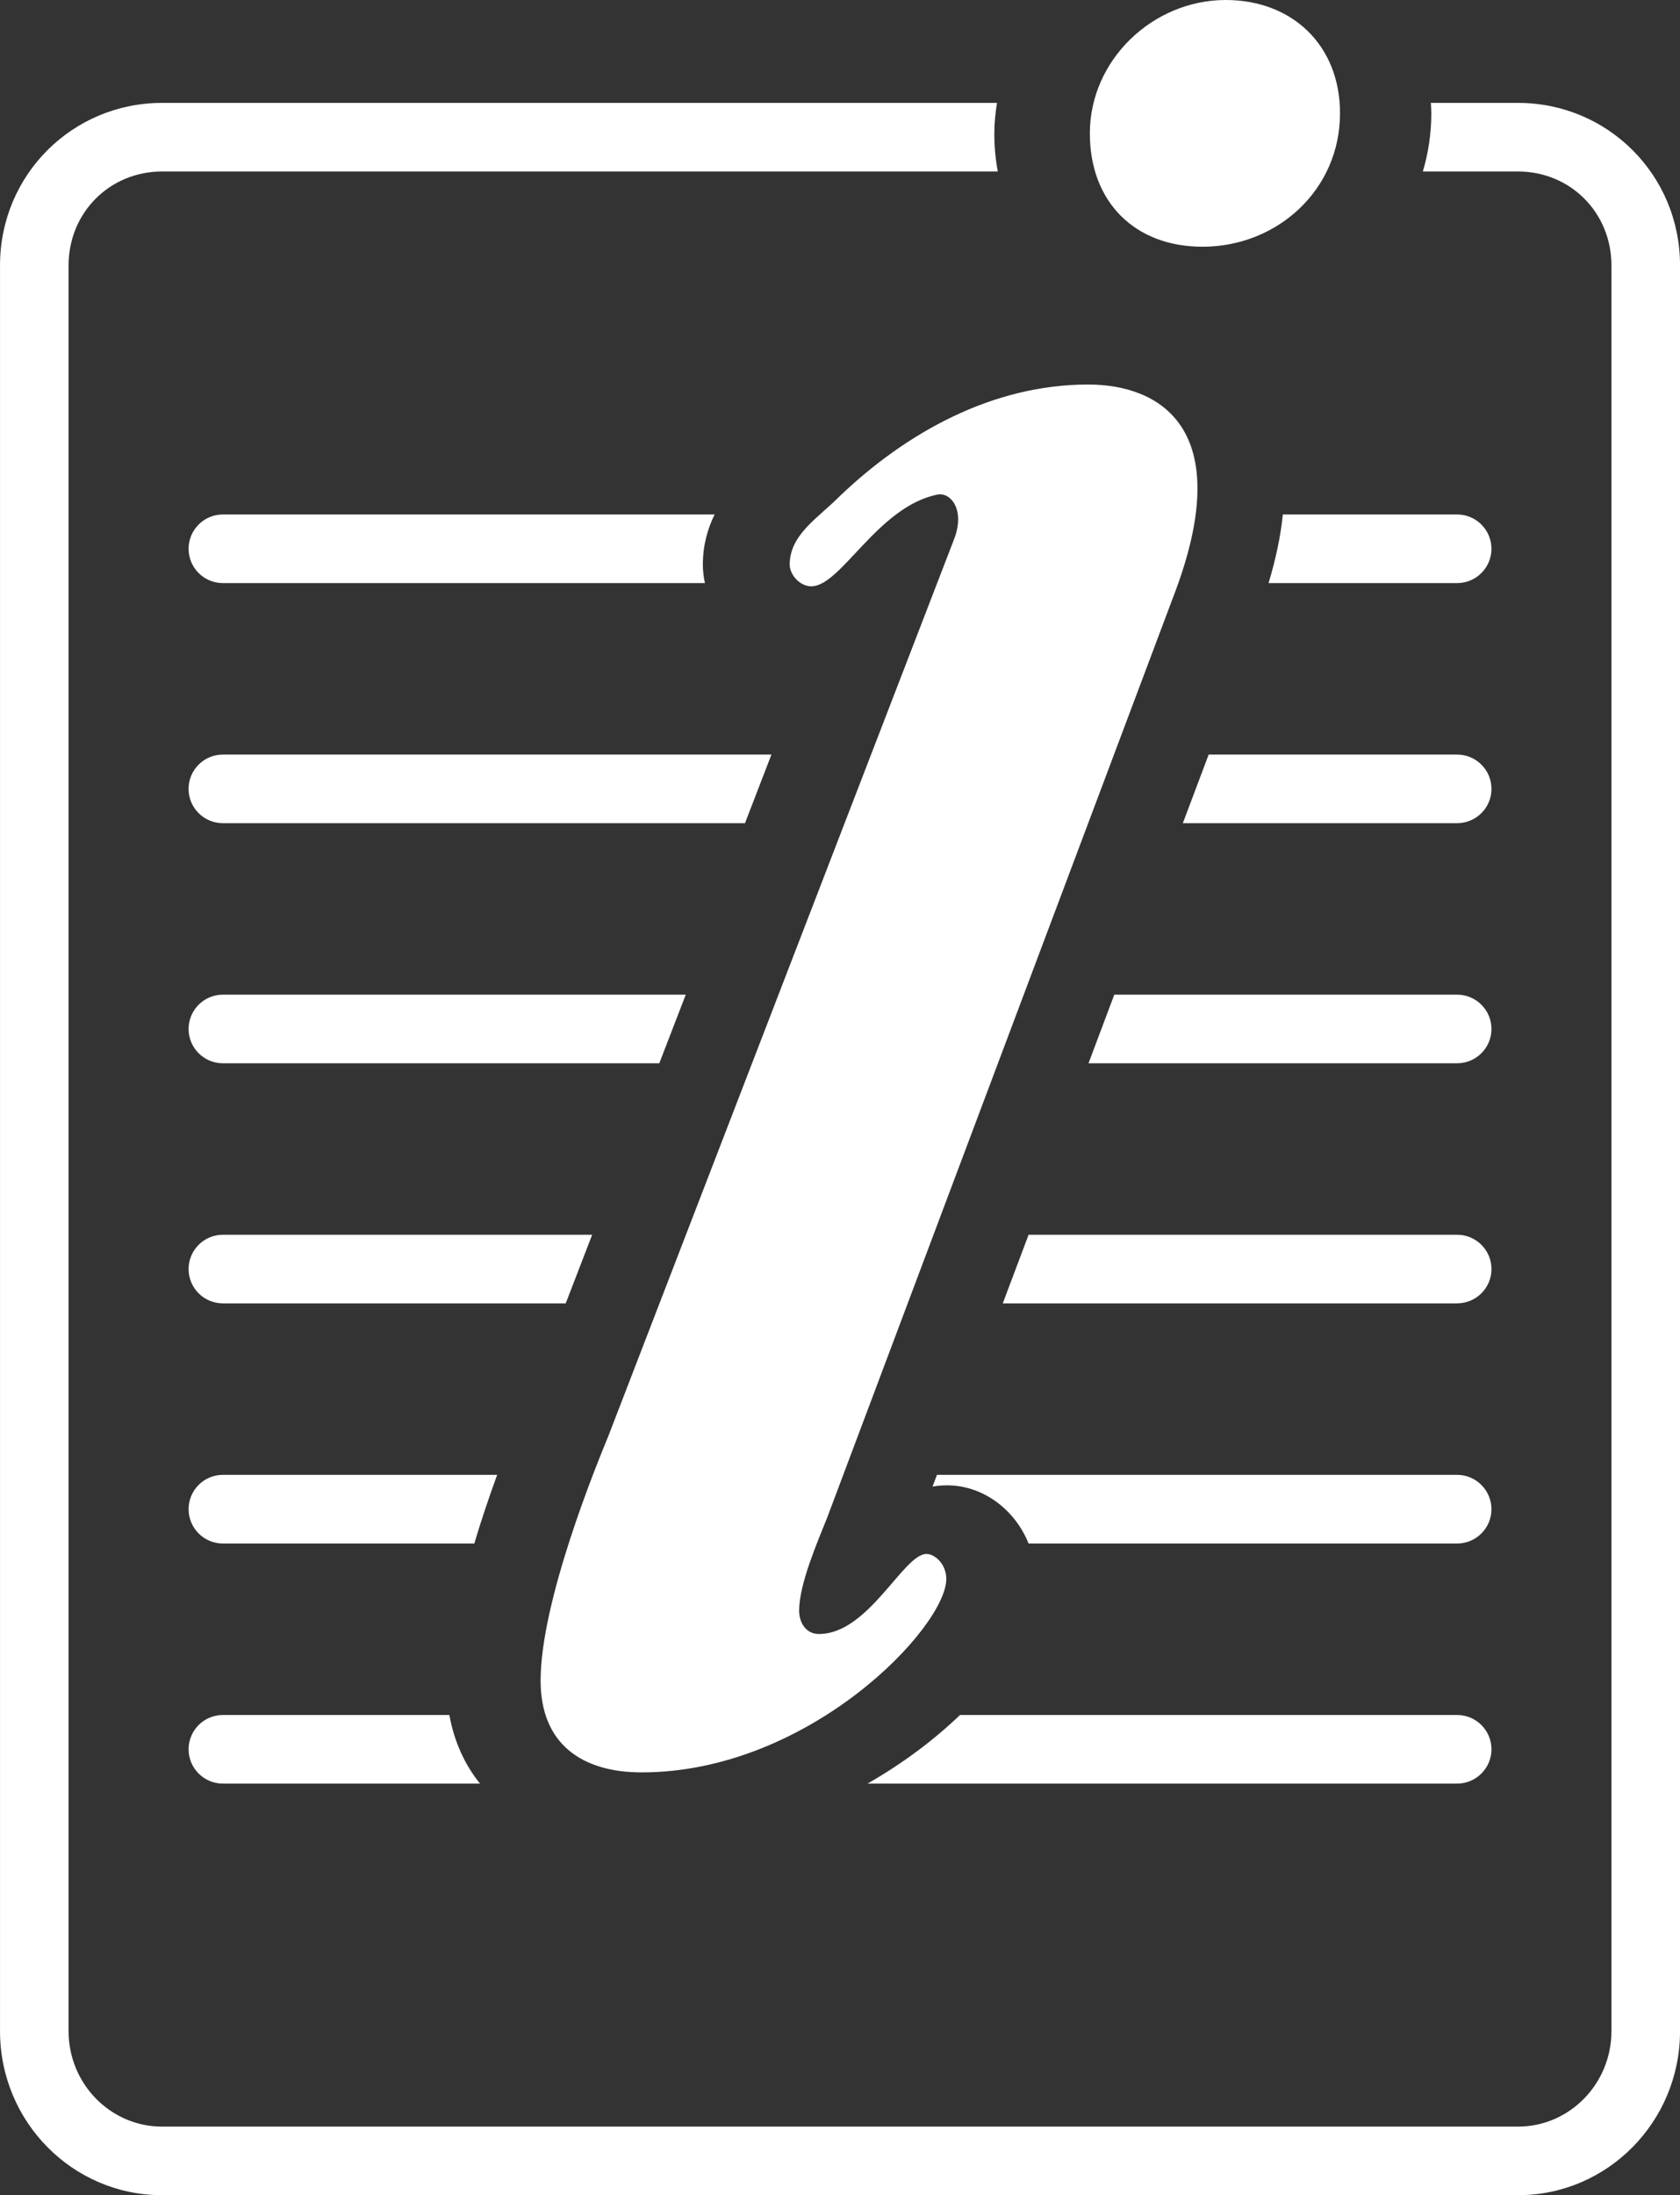
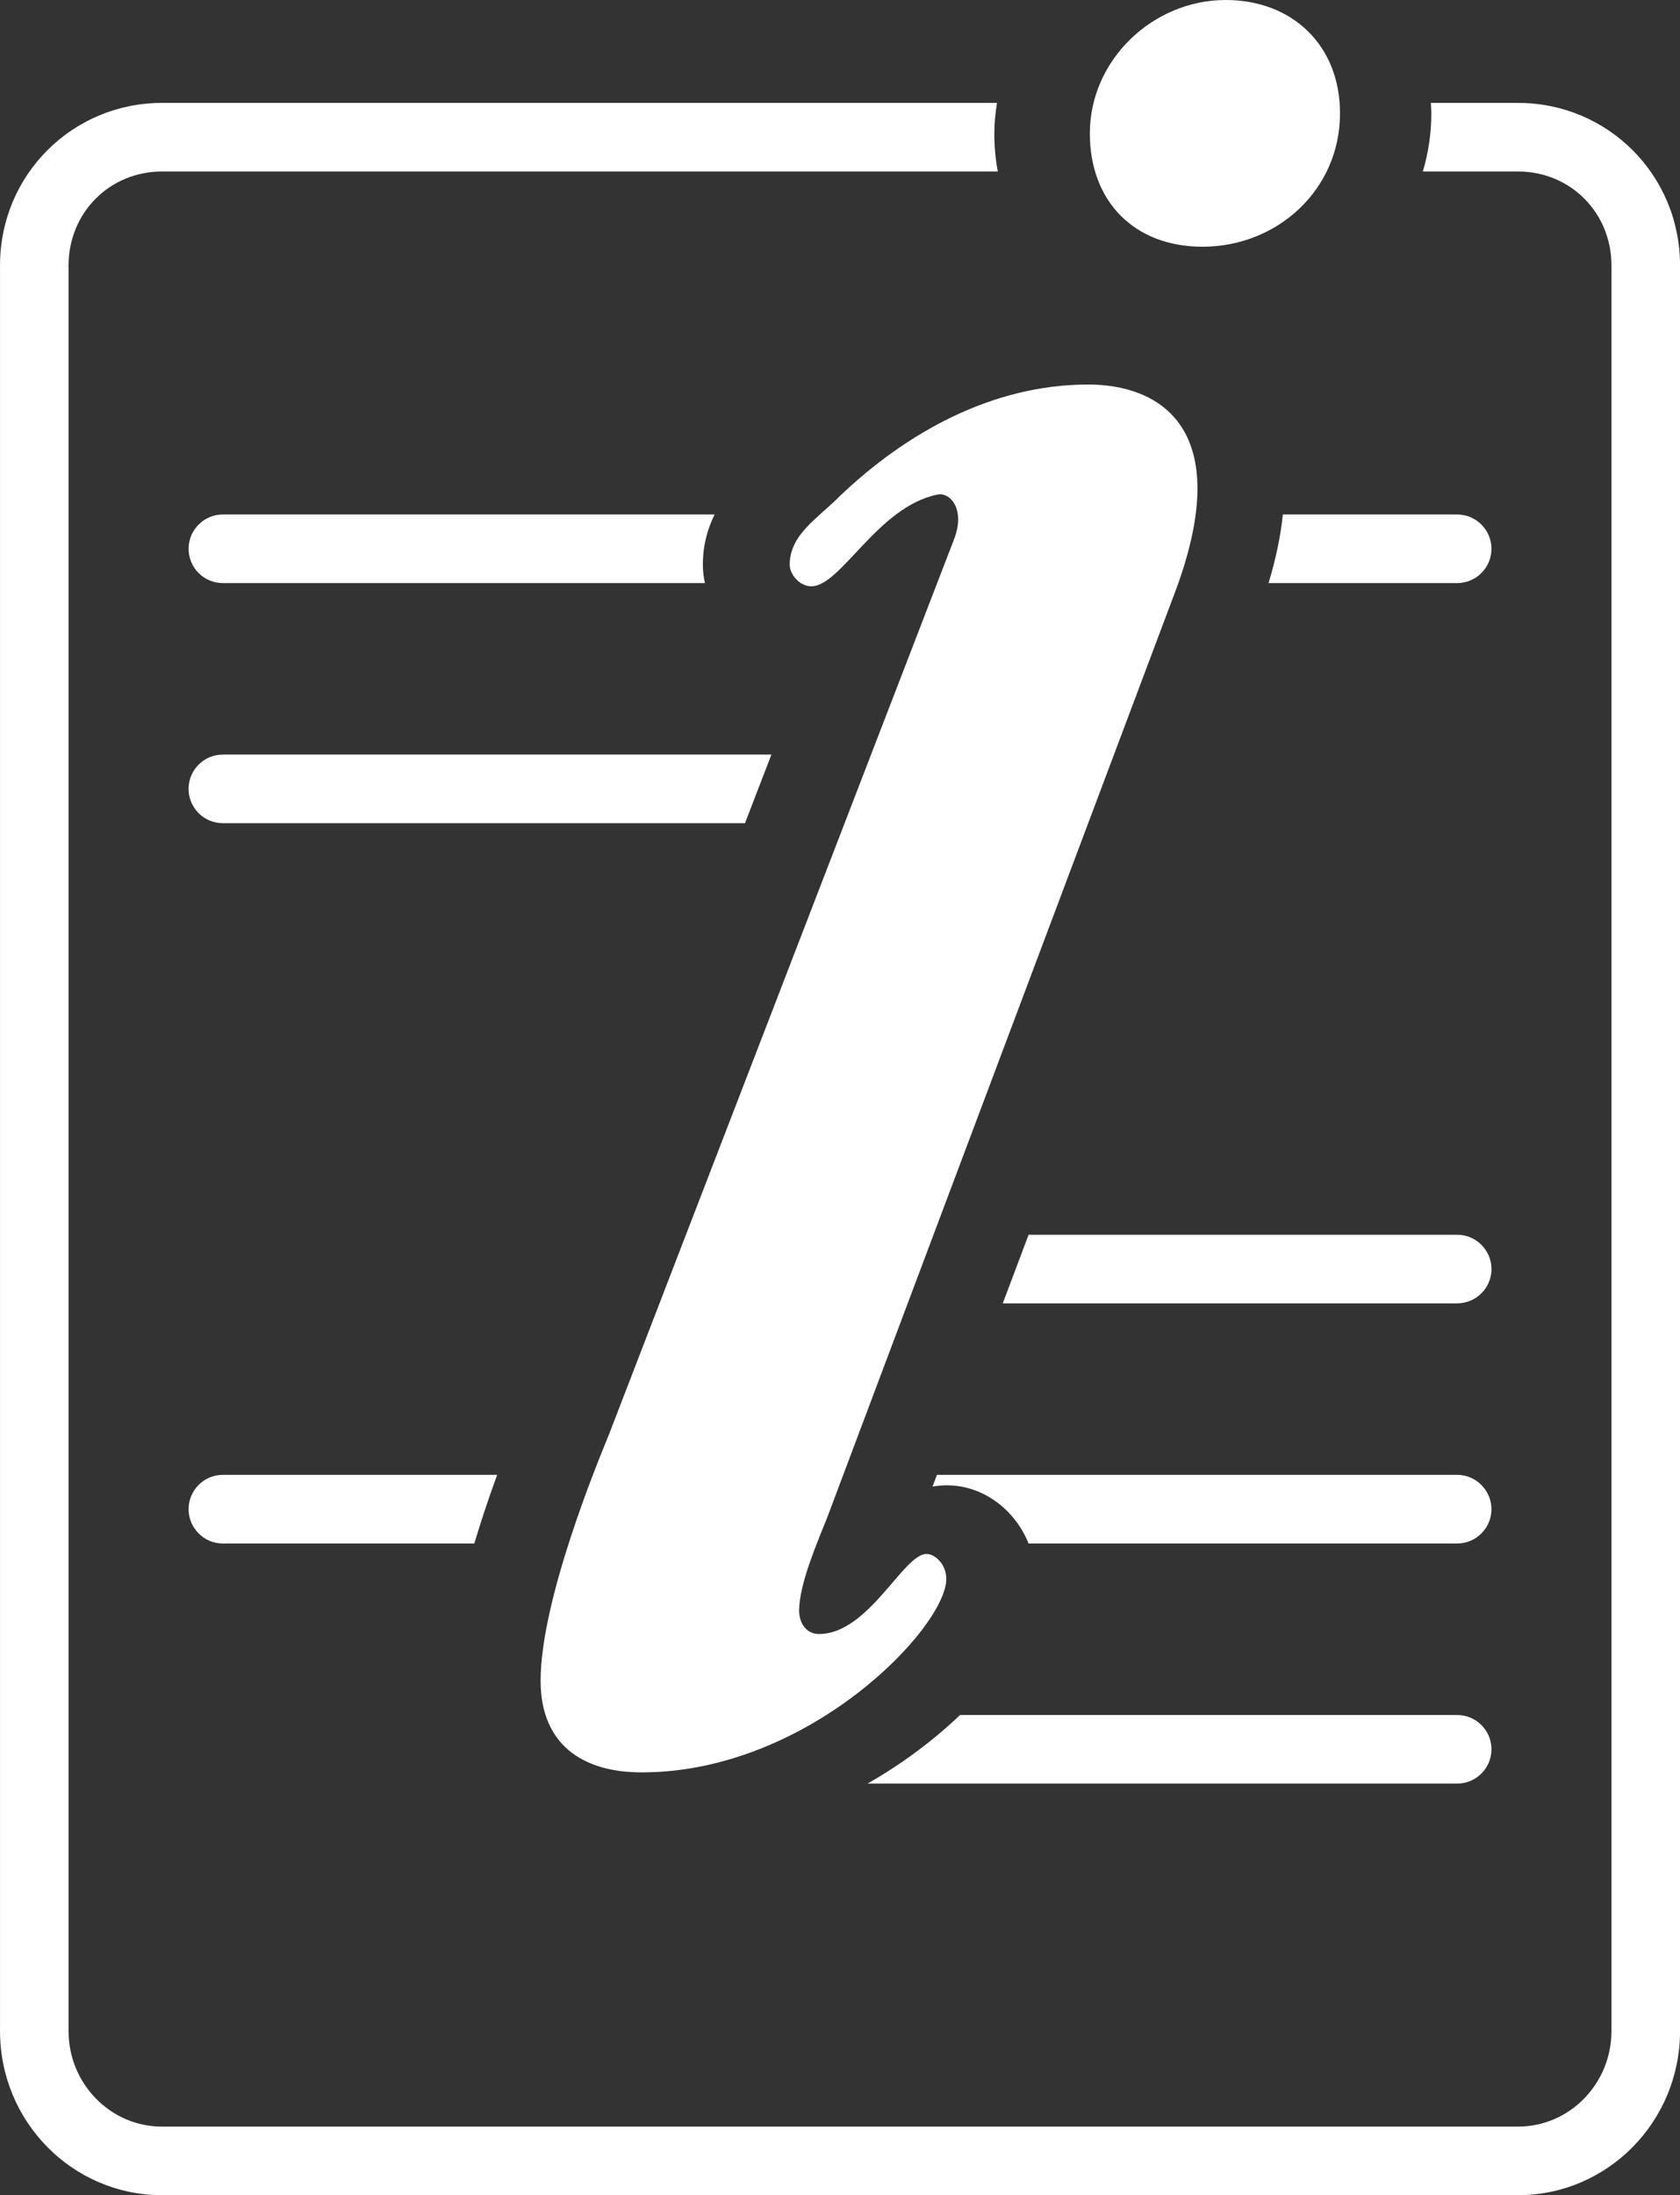
<svg xmlns="http://www.w3.org/2000/svg" xmlns:ns1="http://sodipodi.sourceforge.net/DTD/sodipodi-0.dtd" xmlns:ns2="http://www.inkscape.org/namespaces/inkscape" width="152.875" zoomAndPan="magnify" viewBox="0 0 114.656 149.754" height="199.672" preserveAspectRatio="xMidYMid" version="1.2" id="svg32" ns1:docname="Untitled design(1).svg">
  <rect x="0" y="0" width="114.656" height="149.754" fill="#333333" stroke="none" />
  <ns1:namedview id="namedview32" pagecolor="#474747" bordercolor="#000000" borderopacity="0.25" ns2:showpageshadow="2" ns2:pageopacity="0.0" ns2:pagecheckerboard="0" ns2:deskcolor="#d1d1d1" showgrid="false">
    <ns2:page x="0" y="1.6516949e-14" width="114.656" height="149.754" id="page2" margin="0" bleed="0" />
  </ns1:namedview>
  <defs id="defs4">
    <clipPath id="801884b98f">
      <path d="m 178.598,103 h 114.75 v 143.578 h -114.75 z m 0,0" id="path1" />
    </clipPath>
    <clipPath id="941635ca9b">
      <path d="m 215,96.578 h 56 V 218 h -56 z m 0,0" id="path2" />
    </clipPath>
  </defs>
  <g clip-rule="nonzero" clip-path="url(#801884b98f)" id="g5" transform="translate(-178.644,-96.578)">
    <path style="fill:#ffffff;fill-opacity:1;fill-rule:nonzero;stroke:none" d="m 282.25,103.598 h -5.953 c 0.012,0.234 0.031,0.469 0.031,0.711 0,1.387 -0.207,2.715 -0.578,3.969 h 6.5 c 3.574,0 6.371,2.812 6.371,6.406 v 120.457 c 0,3.59 -2.859,6.512 -6.371,6.512 h -92.551 c -3.516,0 -6.375,-2.922 -6.375,-6.512 V 114.684 c 0,-3.594 2.801,-6.406 6.375,-6.406 h 57.043 c -0.16,-0.832 -0.238,-1.703 -0.238,-2.602 0,-0.707 0.074,-1.398 0.184,-2.078 h -56.988 c -6.105,0 -11.055,4.902 -11.055,11.086 v 120.457 c 0,6.18 4.949,11.191 11.055,11.191 h 92.547 c 6.105,0 11.055,-5.012 11.055,-11.191 V 114.684 c 0,-6.184 -4.945,-11.086 -11.051,-11.086 z m 0,0" id="path5" />
  </g>
  <g clip-rule="nonzero" clip-path="url(#941635ca9b)" id="g6" transform="translate(-178.644,-96.578)">
    <path style="fill:#ffffff;fill-opacity:1;fill-rule:nonzero;stroke:none" d="m 243.75,133.383 c 0.797,-2.043 -0.242,-3.246 -1.129,-3.066 -4.09,0.832 -6.578,6.258 -8.605,6.258 -0.797,0 -1.477,-0.801 -1.477,-1.48 0,-2.051 1.945,-3.184 3.41,-4.664 4.523,-4.32 10.402,-7.621 16.961,-7.621 4.859,0 10.066,2.957 5.992,13.992 l -23.797,63.285 c -0.68,1.707 -1.922,4.555 -1.922,6.371 0,0.797 0.449,1.59 1.355,1.59 3.391,0 5.754,-5.461 7.336,-5.461 0.566,0 1.352,0.684 1.352,1.707 0,3.293 -9.367,13.195 -20.789,13.195 -4.07,0 -6.898,-1.93 -6.898,-6.258 0,-5.461 3.844,-14.789 4.637,-16.723 z m 9.273,-27.707 c 0,-5.004 4.297,-9.098 9.273,-9.098 4.52,0 7.801,3.066 7.801,7.73 0,5.234 -4.297,9.102 -9.383,9.102 -4.637,0 -7.691,-3.07 -7.691,-7.734 z m 0,0" id="path6" />
  </g>
  <path style="fill:#ffffff;fill-opacity:1;fill-rule:nonzero;stroke:none" d="m 99.445,35.098 h -11.895 c -0.145,1.461 -0.477,3.027 -0.973,4.68 h 12.867 c 1.293,0 2.344,-1.047 2.344,-2.34 0,-1.293 -1.051,-2.34 -2.344,-2.34 z m 0,0" id="path7" />
  <path style="fill:#ffffff;fill-opacity:1;fill-rule:nonzero;stroke:none" d="m 47.969,38.516 c 0,-1.324 0.324,-2.449 0.801,-3.418 h -33.559 c -1.293,0 -2.34,1.047 -2.34,2.34 0,1.293 1.047,2.34 2.34,2.34 h 32.898 c -0.09,-0.41 -0.141,-0.832 -0.141,-1.262 z m 0,0" id="path8" />
  <path style="fill:#ffffff;fill-opacity:1;fill-rule:nonzero;stroke:none" d="m 52.648,51.477 h -37.438 c -1.293,0 -2.34,1.047 -2.34,2.34 0,1.293 1.047,2.34 2.34,2.34 h 35.633 z m 0,0" id="path9" />
-   <path style="fill:#ffffff;fill-opacity:1;fill-rule:nonzero;stroke:none" d="m 99.445,51.477 h -16.957 l -1.762,4.68 h 18.719 c 1.293,0 2.344,-1.047 2.344,-2.34 0,-1.293 -1.051,-2.34 -2.344,-2.34 z m 0,0" id="path10" />
-   <path style="fill:#ffffff;fill-opacity:1;fill-rule:nonzero;stroke:none" d="m 46.801,67.855 h -31.59 c -1.293,0 -2.34,1.051 -2.34,2.34 0,1.293 1.047,2.34 2.34,2.34 h 29.785 z m 0,0" id="path11" />
-   <path style="fill:#ffffff;fill-opacity:1;fill-rule:nonzero;stroke:none" d="m 99.445,67.855 h -23.398 l -1.758,4.68 h 25.156 c 1.293,0 2.344,-1.047 2.344,-2.34 0,-1.289 -1.051,-2.34 -2.344,-2.34 z m 0,0" id="path12" />
  <path style="fill:#ffffff;fill-opacity:1;fill-rule:nonzero;stroke:none" d="m 99.445,84.234 h -29.246 l -1.762,4.68 h 31.008 c 1.293,0 2.344,-1.047 2.344,-2.34 0,-1.289 -1.051,-2.34 -2.344,-2.34 z m 0,0" id="path13" />
-   <path style="fill:#ffffff;fill-opacity:1;fill-rule:nonzero;stroke:none" d="m 40.414,84.234 h -25.203 c -1.293,0 -2.34,1.051 -2.34,2.34 0,1.293 1.047,2.34 2.34,2.34 h 23.398 z m 0,0" id="path14" />
  <path style="fill:#ffffff;fill-opacity:1;fill-rule:nonzero;stroke:none" d="m 33.93,100.613 h -18.719 c -1.293,0 -2.34,1.051 -2.34,2.34 0,1.293 1.047,2.344 2.34,2.344 h 17.16 c 0.434,-1.465 0.957,-3.027 1.559,-4.684 z m 0,0" id="path15" />
  <path style="fill:#ffffff;fill-opacity:1;fill-rule:nonzero;stroke:none" d="m 99.445,100.613 h -35.5 l -0.301,0.801 c 0.316,-0.055 0.645,-0.086 0.992,-0.086 2.465,0 4.641,1.668 5.562,3.969 h 29.246 c 1.293,0 2.344,-1.047 2.344,-2.34 0,-1.289 -1.051,-2.344 -2.344,-2.344 z m 0,0" id="path16" />
-   <path style="fill:#ffffff;fill-opacity:1;fill-rule:nonzero;stroke:none" d="m 30.668,116.996 h -15.457 c -1.293,0 -2.34,1.047 -2.34,2.34 0,1.289 1.047,2.34 2.34,2.34 h 17.547 c -1.043,-1.293 -1.762,-2.867 -2.09,-4.68 z m 0,0" id="path17" />
  <path style="fill:#ffffff;fill-opacity:1;fill-rule:nonzero;stroke:none" d="m 99.445,116.996 h -33.926 c -1.777,1.703 -3.922,3.316 -6.312,4.68 h 40.238 c 1.293,0 2.344,-1.051 2.344,-2.34 0,-1.293 -1.051,-2.34 -2.344,-2.34 z m 0,0" id="path18" />
</svg>